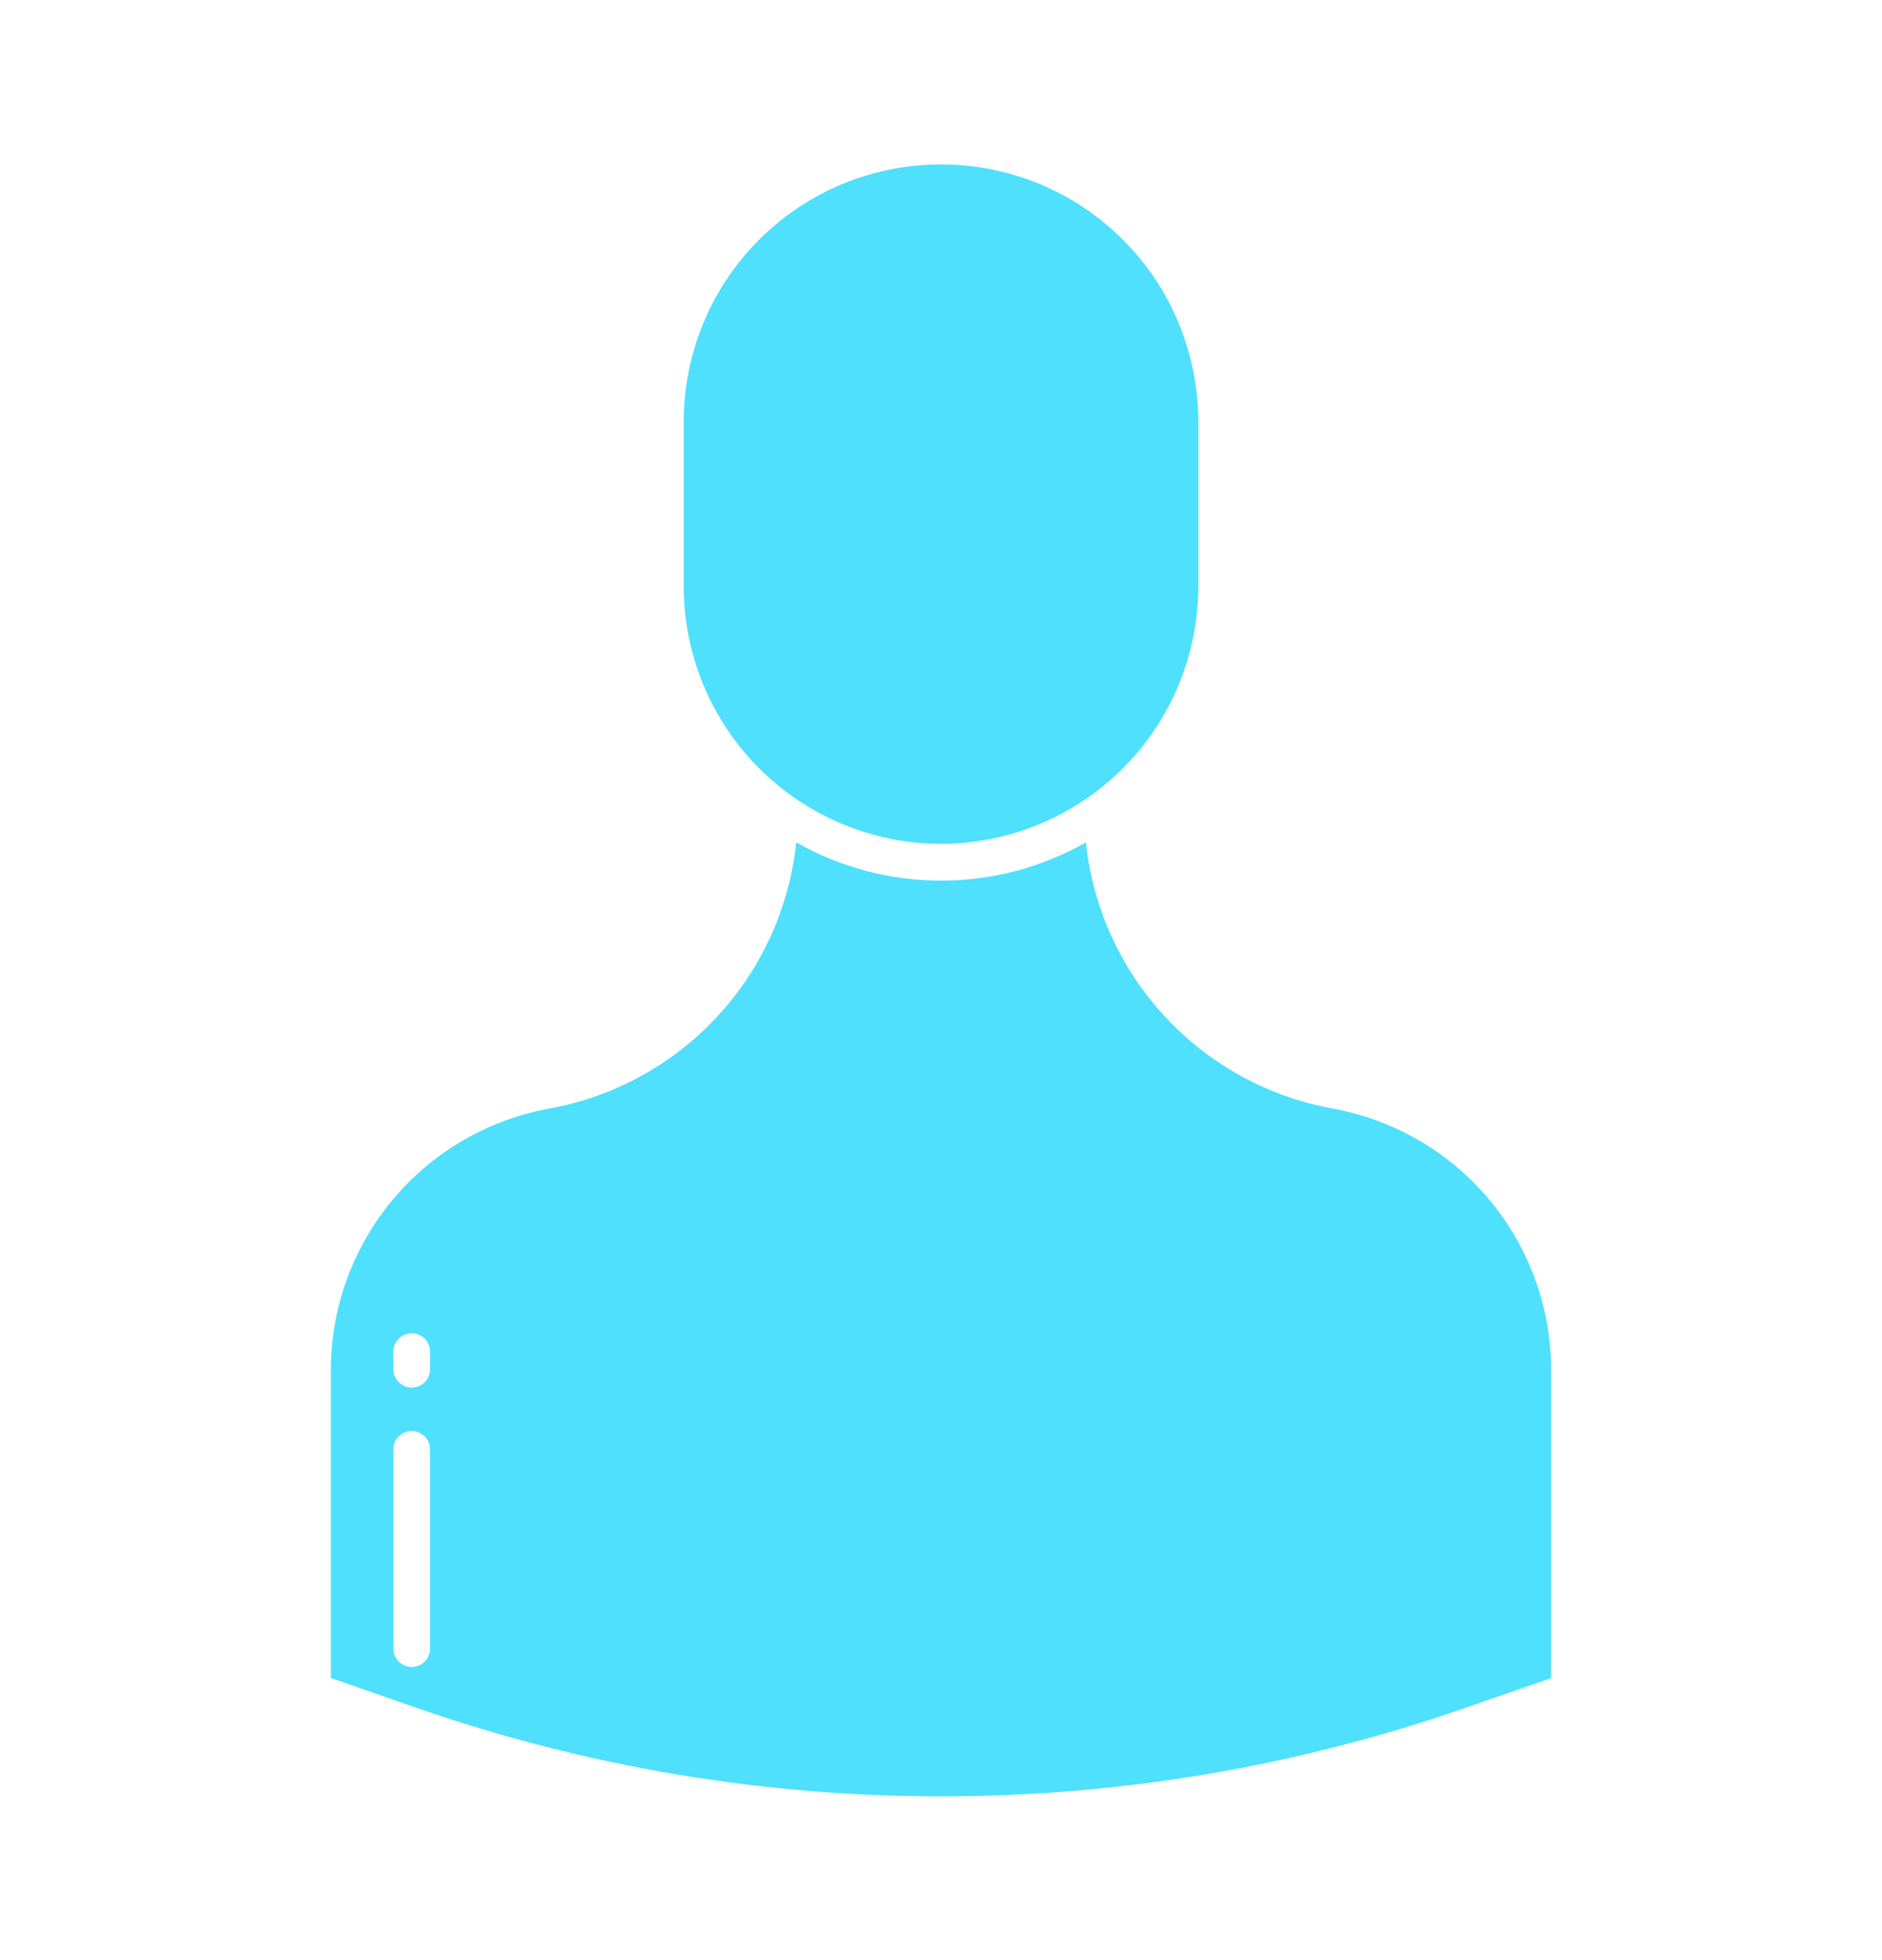
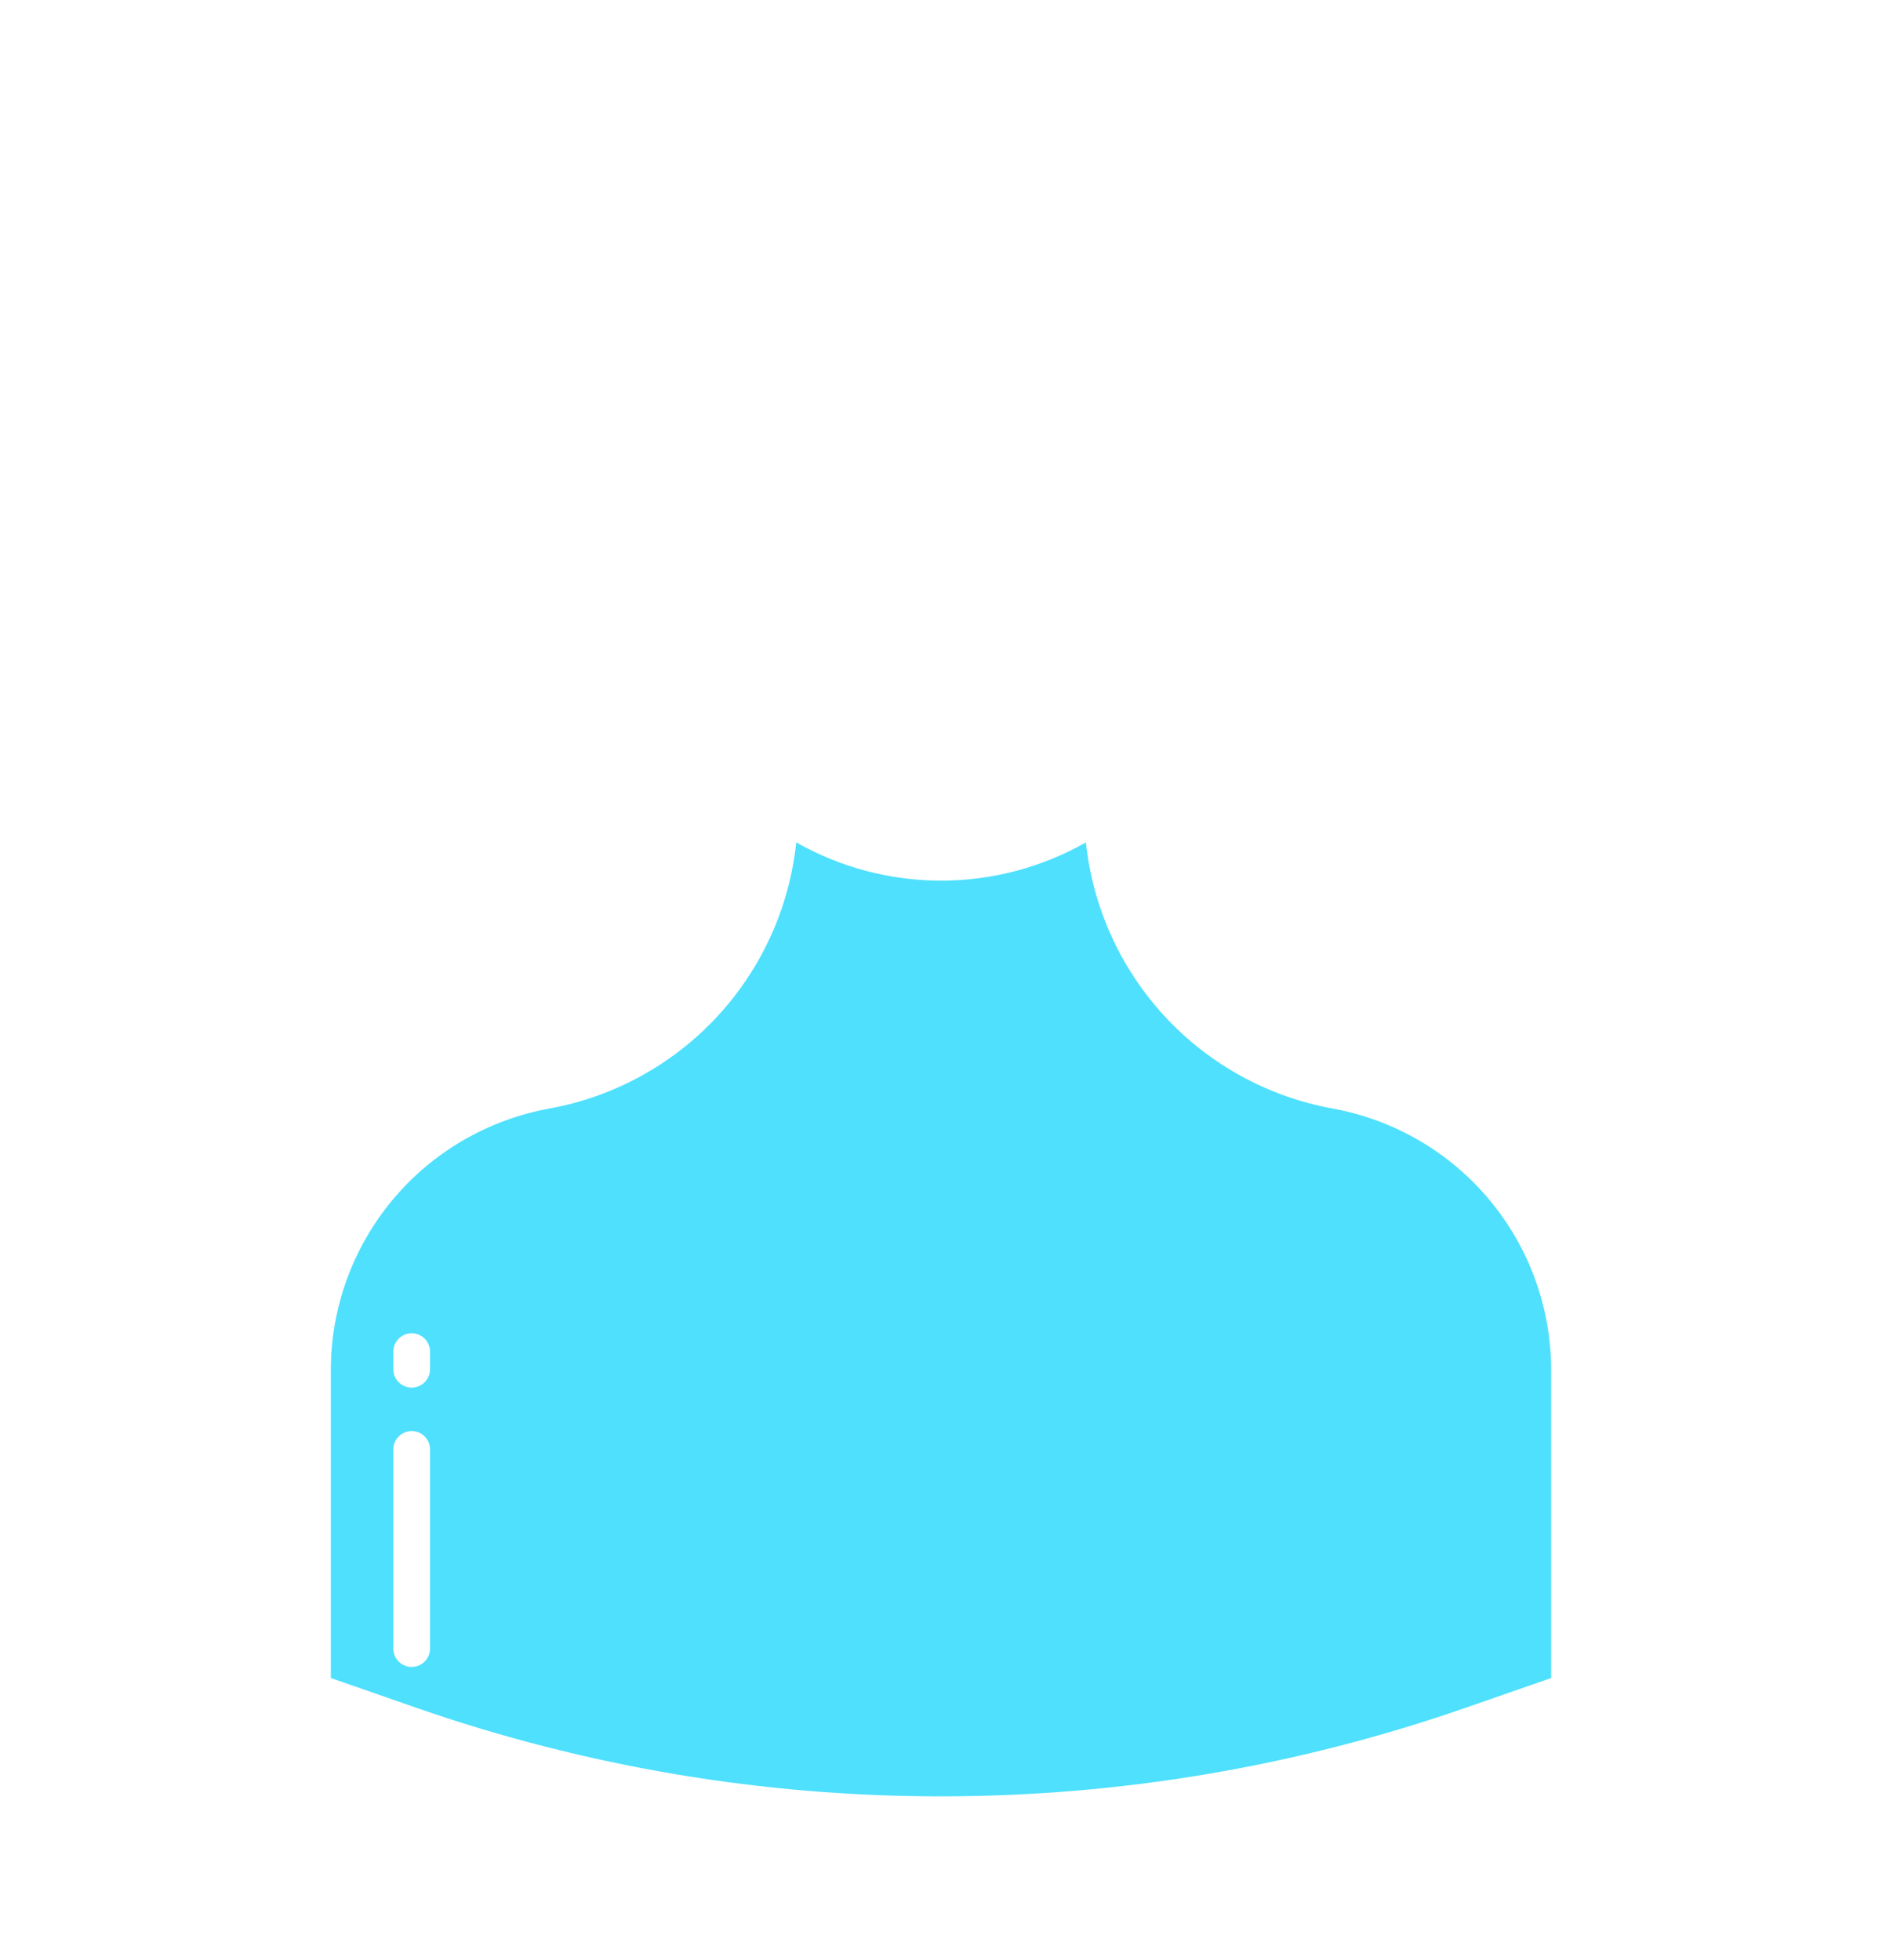
<svg xmlns="http://www.w3.org/2000/svg" width="24" height="25" viewBox="0 0 24 25" fill="none">
-   <path d="M12 10.763C12.871 10.761 13.706 10.414 14.322 9.797C14.937 9.18 15.282 8.345 15.281 7.473V5.378C15.281 4.947 15.196 4.52 15.031 4.122C14.867 3.724 14.625 3.362 14.32 3.058C14.015 2.753 13.654 2.511 13.256 2.346C12.858 2.182 12.431 2.097 12 2.097C11.569 2.097 11.142 2.182 10.744 2.346C10.346 2.511 9.985 2.753 9.68 3.058C9.375 3.362 9.133 3.724 8.969 4.122C8.804 4.52 8.719 4.947 8.719 5.378V7.473C8.718 8.345 9.063 9.18 9.678 9.797C10.294 10.414 11.129 10.761 12 10.763Z" fill="#4EE0FD" />
  <path d="M11.998 22.911C14.271 22.912 16.527 22.532 18.674 21.787L19.781 21.402V17.482C19.782 16.686 19.504 15.916 18.995 15.305C18.486 14.694 17.778 14.282 16.996 14.139C16.175 13.99 15.424 13.579 14.856 12.966C14.289 12.354 13.935 11.574 13.848 10.744C13.285 11.064 12.649 11.232 12.001 11.232C11.354 11.232 10.717 11.064 10.154 10.744C10.067 11.575 9.713 12.354 9.145 12.967C8.577 13.579 7.826 13.99 7.004 14.139C6.222 14.282 5.514 14.694 5.005 15.305C4.496 15.916 4.218 16.686 4.219 17.482V21.402L5.325 21.787C7.471 22.532 9.726 22.912 11.998 22.911ZM5.016 17.24C5.016 17.178 5.04 17.118 5.084 17.074C5.128 17.03 5.188 17.005 5.25 17.005C5.312 17.005 5.372 17.03 5.416 17.074C5.46 17.118 5.484 17.178 5.484 17.24V17.464C5.484 17.526 5.46 17.585 5.416 17.629C5.372 17.673 5.312 17.698 5.25 17.698C5.188 17.698 5.128 17.673 5.084 17.629C5.04 17.585 5.016 17.526 5.016 17.464V17.24ZM5.016 21.026V18.487C5.016 18.424 5.04 18.365 5.084 18.321C5.128 18.277 5.188 18.252 5.25 18.252C5.312 18.252 5.372 18.277 5.416 18.321C5.46 18.365 5.484 18.424 5.484 18.487V21.026C5.484 21.088 5.46 21.148 5.416 21.192C5.372 21.236 5.312 21.261 5.25 21.261C5.188 21.261 5.128 21.236 5.084 21.192C5.04 21.148 5.016 21.088 5.016 21.026Z" fill="#4EE0FD" />
</svg>